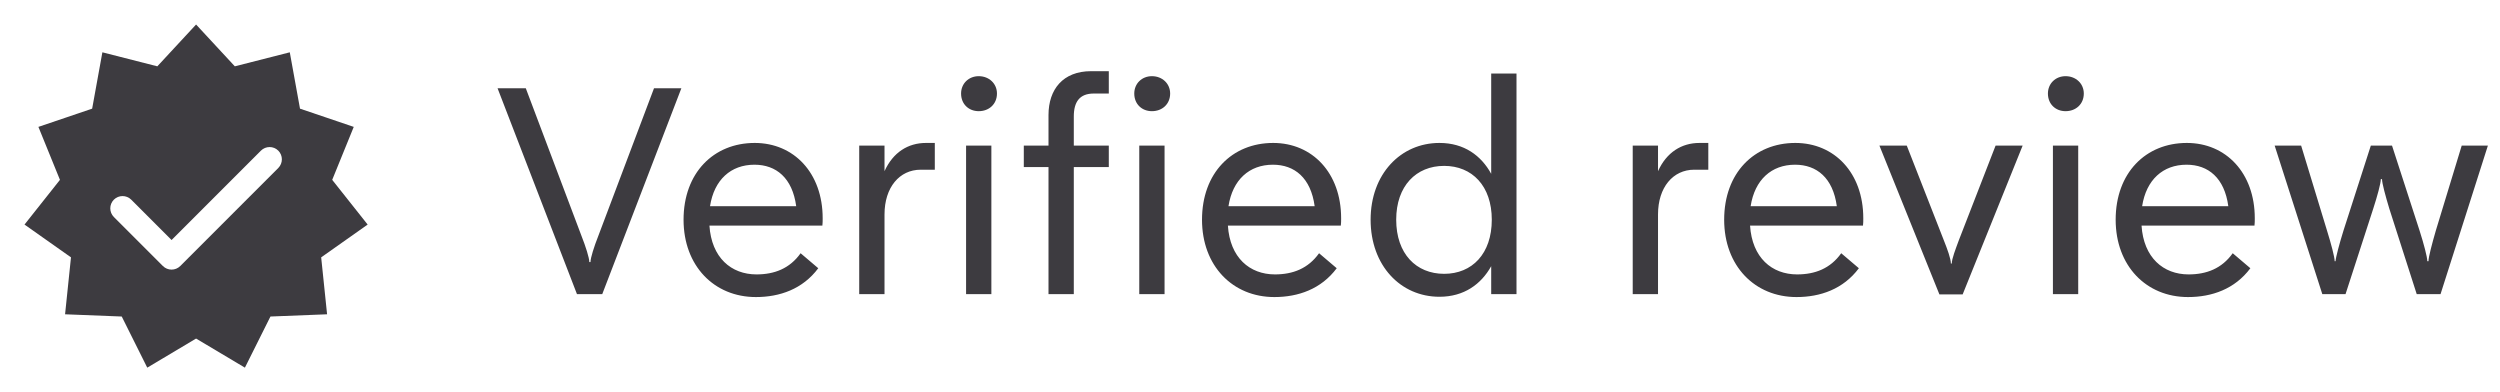
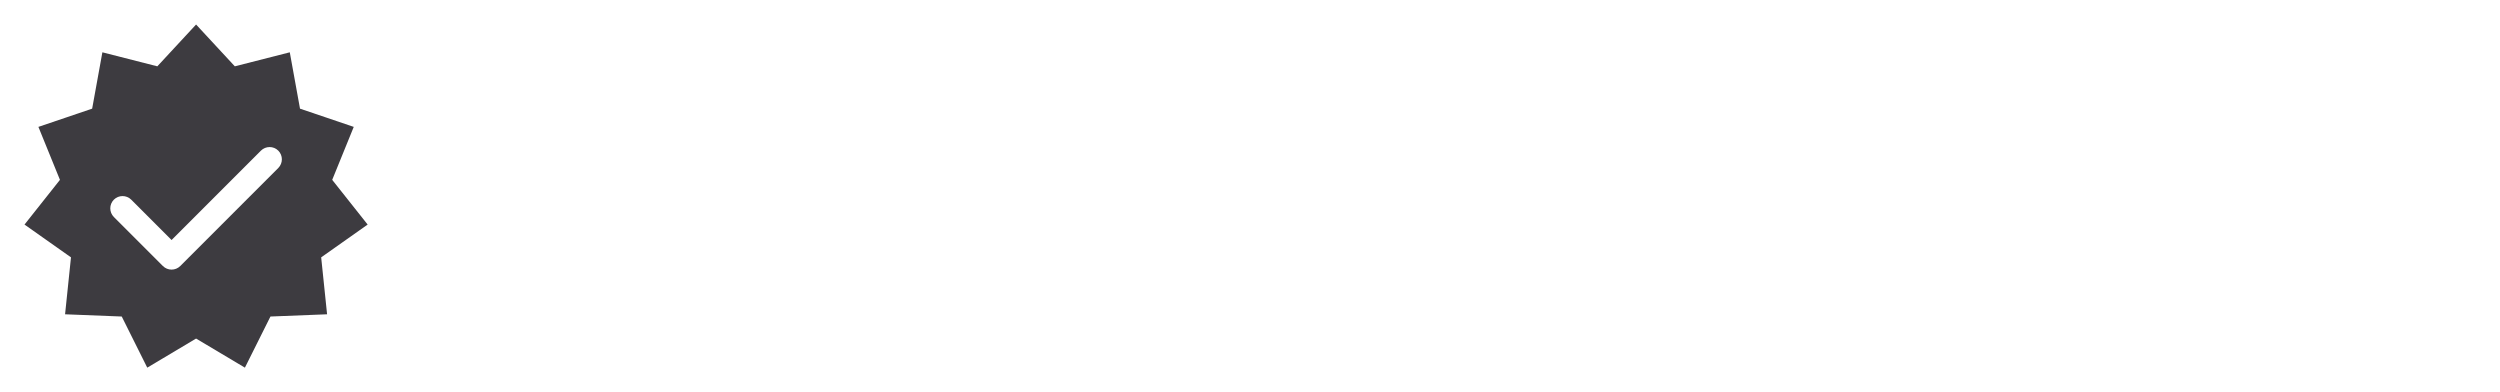
<svg xmlns="http://www.w3.org/2000/svg" width="102" height="16" viewBox="0 0 102 16" fill="none">
  <path fill-rule="evenodd" clip-rule="evenodd" d="M8 1L6.419 2.706L4.177 2.134L3.76 4.433L1.567 5.177L2.446 7.338L1 9.162L2.896 10.5L2.655 12.823L4.967 12.914L6.008 15L8 13.813L9.992 15L11.034 12.914L13.345 12.823L13.104 10.5L15 9.162L13.554 7.338L14.433 5.177L12.24 4.433L11.823 2.134L9.581 2.706L8 1ZM4.646 8.854C4.451 8.658 4.451 8.342 4.646 8.146C4.842 7.951 5.158 7.951 5.354 8.146L7 9.793L10.646 6.146C10.842 5.951 11.158 5.951 11.354 6.146C11.549 6.342 11.549 6.658 11.354 6.854L7.354 10.854C7.158 11.049 6.842 11.049 6.646 10.854L4.646 8.854Z" fill="#3D3B40" />
-   <path d="M21.452 3.6L23.72 9.612C23.9 10.068 24.044 10.524 24.044 10.692H24.092C24.092 10.524 24.236 10.068 24.416 9.612L26.684 3.6H27.8L24.572 12H23.54L20.3 3.6H21.452ZM33.565 8.904C33.565 9.012 33.565 9.108 33.553 9.204H28.945C29.029 10.512 29.833 11.196 30.865 11.196C31.597 11.196 32.221 10.956 32.665 10.332L33.385 10.944C32.749 11.796 31.813 12.12 30.841 12.12C29.137 12.12 27.889 10.848 27.889 8.964C27.889 7.056 29.113 5.832 30.793 5.832C32.389 5.832 33.565 7.056 33.565 8.904ZM30.781 6.72C29.821 6.72 29.137 7.332 28.969 8.412H32.485C32.329 7.26 31.669 6.72 30.781 6.72ZM37.78 5.832H38.14V6.924H37.564C36.7 6.924 36.088 7.644 36.088 8.748V12H35.056V5.94H36.088V6.984C36.436 6.216 37.048 5.832 37.78 5.832ZM39.932 4.536C39.524 4.536 39.212 4.248 39.212 3.816C39.212 3.408 39.524 3.108 39.932 3.108C40.352 3.108 40.676 3.408 40.676 3.816C40.676 4.248 40.352 4.536 39.932 4.536ZM39.416 5.94H40.448V12H39.416V5.94ZM45.239 3.816H44.627C44.051 3.816 43.811 4.152 43.811 4.752V5.94H45.239V6.816H43.811V12H42.779V6.816H41.771V5.94H42.779V4.692C42.779 3.648 43.367 2.904 44.519 2.904H45.239V3.816ZM46.998 4.536C46.59 4.536 46.278 4.248 46.278 3.816C46.278 3.408 46.59 3.108 46.998 3.108C47.418 3.108 47.742 3.408 47.742 3.816C47.742 4.248 47.418 4.536 46.998 4.536ZM46.482 5.94H47.514V12H46.482V5.94ZM54.718 8.904C54.718 9.012 54.718 9.108 54.706 9.204H50.098C50.182 10.512 50.986 11.196 52.018 11.196C52.75 11.196 53.374 10.956 53.818 10.332L54.538 10.944C53.902 11.796 52.966 12.12 51.994 12.12C50.29 12.12 49.042 10.848 49.042 8.964C49.042 7.056 50.266 5.832 51.946 5.832C53.542 5.832 54.718 7.056 54.718 8.904ZM51.934 6.72C50.974 6.72 50.29 7.332 50.122 8.412H53.638C53.482 7.26 52.822 6.72 51.934 6.72ZM60.841 7.092V3H61.873V12H60.841V10.86C60.433 11.592 59.737 12.108 58.729 12.108C57.145 12.108 55.921 10.836 55.921 8.964C55.921 7.104 57.145 5.832 58.729 5.832C59.737 5.832 60.433 6.348 60.841 7.092ZM58.921 11.172C60.061 11.172 60.865 10.356 60.865 8.964C60.865 7.584 60.061 6.768 58.921 6.768C57.781 6.768 56.965 7.584 56.965 8.964C56.965 10.356 57.781 11.172 58.921 11.172ZM69.339 5.832H69.699V6.924H69.123C68.259 6.924 67.647 7.644 67.647 8.748V12H66.615V5.94H67.647V6.984C67.995 6.216 68.607 5.832 69.339 5.832ZM76.022 8.904C76.022 9.012 76.022 9.108 76.01 9.204H71.402C71.486 10.512 72.29 11.196 73.322 11.196C74.054 11.196 74.678 10.956 75.122 10.332L75.842 10.944C75.206 11.796 74.27 12.12 73.298 12.12C71.594 12.12 70.346 10.848 70.346 8.964C70.346 7.056 71.57 5.832 73.25 5.832C74.846 5.832 76.022 7.056 76.022 8.904ZM73.238 6.72C72.278 6.72 71.594 7.332 71.426 8.412H74.942C74.786 7.26 74.126 6.72 73.238 6.72ZM80.076 12.012H79.128L76.68 5.94H77.796L79.308 9.804C79.452 10.164 79.596 10.56 79.596 10.752H79.632C79.632 10.56 79.788 10.164 79.92 9.804L81.42 5.94H82.524L80.076 12.012ZM84.275 4.536C83.867 4.536 83.555 4.248 83.555 3.816C83.555 3.408 83.867 3.108 84.275 3.108C84.695 3.108 85.019 3.408 85.019 3.816C85.019 4.248 84.695 4.536 84.275 4.536ZM83.759 5.94H84.791V12H83.759V5.94ZM91.995 8.904C91.995 9.012 91.995 9.108 91.983 9.204H87.375C87.459 10.512 88.263 11.196 89.295 11.196C90.027 11.196 90.651 10.956 91.095 10.332L91.815 10.944C91.179 11.796 90.243 12.12 89.271 12.12C87.567 12.12 86.319 10.848 86.319 8.964C86.319 7.056 87.543 5.832 89.223 5.832C90.819 5.832 91.995 7.056 91.995 8.904ZM89.211 6.72C88.251 6.72 87.567 7.332 87.399 8.412H90.915C90.759 7.26 90.099 6.72 89.211 6.72ZM97.594 5.94L98.722 9.42C98.89 9.948 99.034 10.488 99.034 10.656H99.082C99.082 10.488 99.226 9.948 99.382 9.408L100.438 5.94H101.506L99.574 12H98.602L97.486 8.52C97.33 8.004 97.186 7.476 97.186 7.308H97.138C97.138 7.476 96.994 8.004 96.826 8.52L95.698 12H94.75L92.806 5.94H93.886L94.942 9.408C95.11 9.948 95.254 10.488 95.254 10.656H95.29C95.302 10.488 95.446 9.948 95.614 9.408L96.73 5.94H97.594Z" fill="#3D3B40" />
</svg>